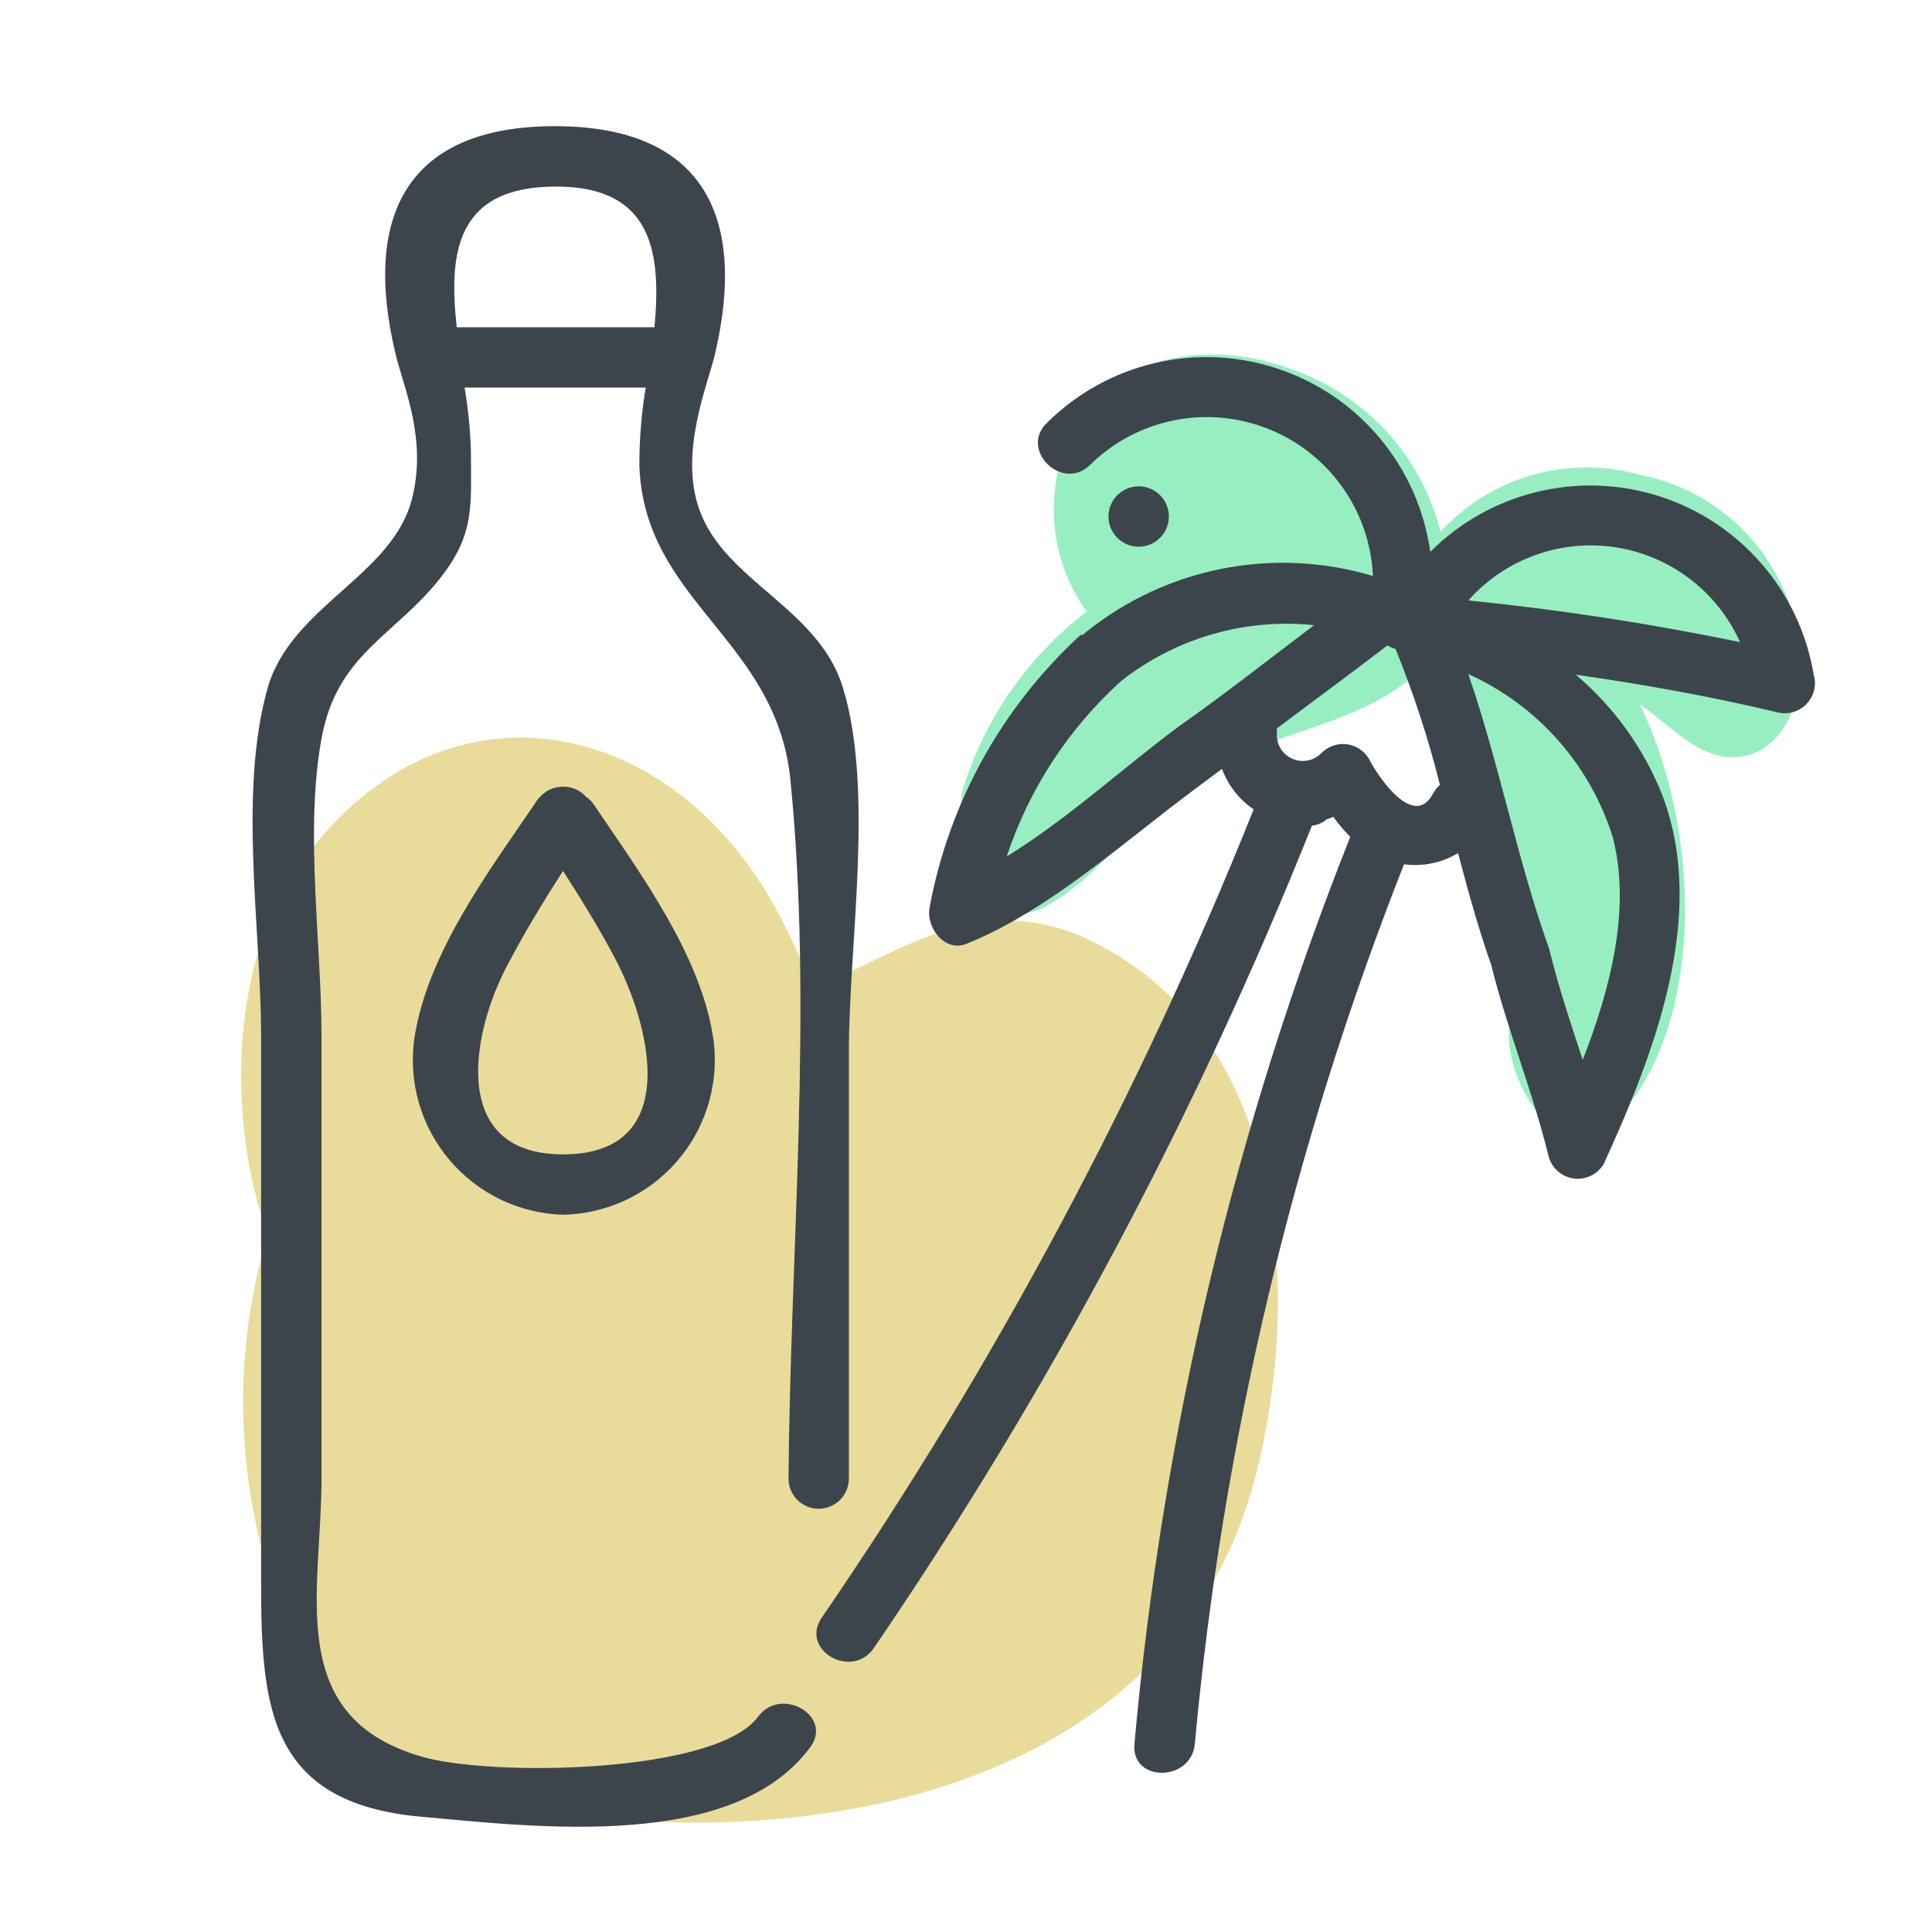
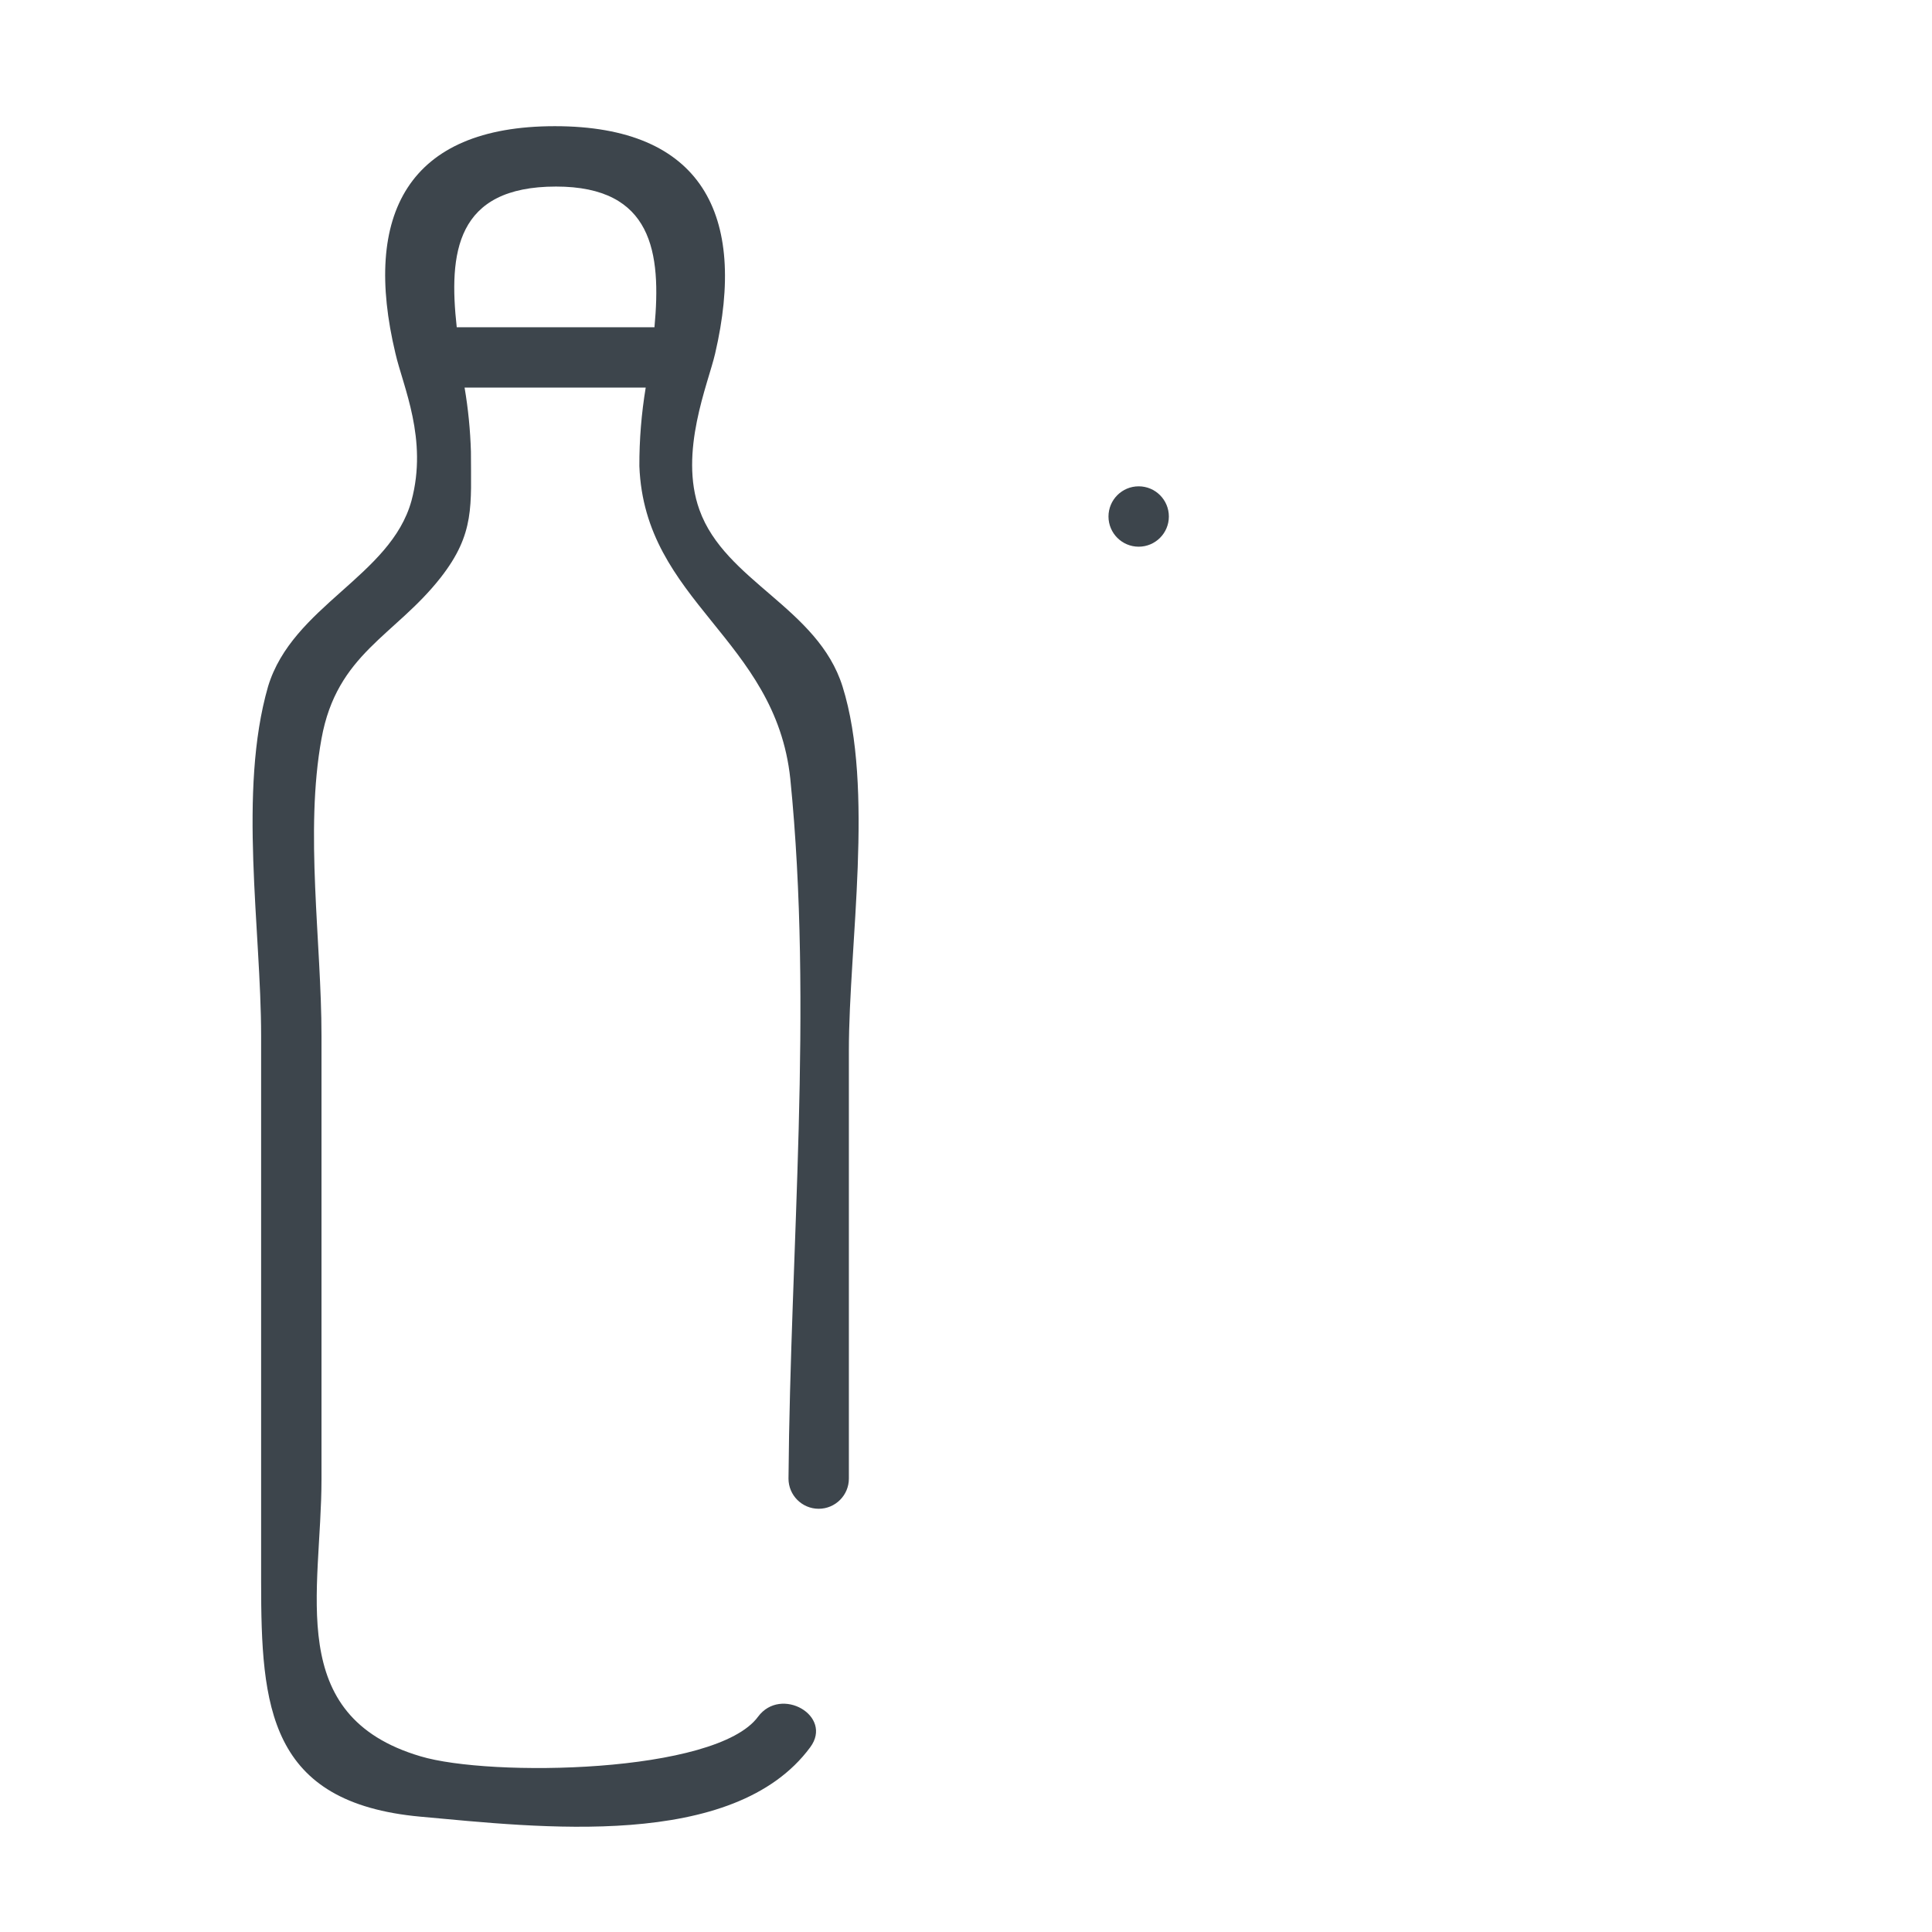
<svg xmlns="http://www.w3.org/2000/svg" width="64" height="64" viewBox="0 0 64 64" style="background:#fff">
  <g id="Palmöl" fill="none" fill-rule="evenodd" stroke="none" stroke-width="1">
-     <rect width="64" height="64" fill="#FFF" />
    <g transform="translate(2 2)">
-       <rect id="Rectangle" width="60" height="60" x="0" y="0" />
-       <path id="Path" fill="#D4BA39" fill-rule="nonzero" d="M34.19,29.19 C30.6,27.42 27.98,29.43 24.92,30.78 C24.651,30.061 24.344,29.356 24,28.67 C20.5,21.56 12.49,19.97 7.8,26.83 C5.91,29.64 5.65,33.73 6.33,37 C6.471,37.647 6.651,38.285 6.87,38.91 C6.104,41.438 5.873,44.098 6.19,46.72 C6.6,50.31 8.41,56.13 12.5,57.25 C22.04,59.87 36.3,58.46 39.5,47.25 C41.19,41.07 40.71,32.39 34.19,29.19 Z" opacity=".5" />
-       <path id="Path" fill="#31E085" fill-rule="nonzero" d="M52.29,13.72 C49.917,13.064 47.377,13.799 45.72,15.62 C45.087,13.081 43.201,11.041 40.72,10.21 C38.23,9.29 35.11,9.64 33.65,12.04 C32.546,14.005 32.683,16.431 34,18.26 C32.037,19.758 30.596,21.837 29.88,24.2 C29.59,25.51 30.51,29.1 32.55,28.07 C34.59,27.04 35.86,24.64 38.02,23.47 C40.18,22.3 42.72,22.03 44.6,20.58 C44.67,20.52 44.73,20.44 44.79,20.38 C44.865,20.782 45.018,21.166 45.24,21.51 C46.24,23.04 47.77,24.51 48.3,26.36 C48.83,28.21 48.06,30.27 47.98,32.22 C47.91,33.8 49.65,36.98 51.48,35.14 C54.39,32.2 54.48,25.85 52.33,21.34 C53.4,22.07 54.33,23.23 55.64,23.07 C57.1,22.9 57.75,21.12 57.64,19.82 C57.468,16.8 55.262,14.284 52.29,13.72 Z" opacity=".5" />
      <path id="Shape" fill="#3D454C" fill-rule="nonzero" d="M23.11,54.87 C21.72,56.76 14.22,56.87 11.93,56.18 C7.4,54.84 8.65,50.72 8.65,47 L8.65,32.32 C8.65,29.22 8.09,25.54 8.65,22.47 C9.16,19.65 11.08,19.07 12.6,17.13 C13.74,15.67 13.6,14.74 13.6,12.96 C13.579,12.249 13.509,11.541 13.39,10.84 L19.39,10.84 C19.248,11.699 19.177,12.569 19.18,13.44 C19.35,17.94 23.69,19.15 24.18,23.8 C24.94,31.38 24.18,39.37 24.12,46.98 C24.12,47.532 24.568,47.98 25.12,47.98 C25.672,47.98 26.12,47.532 26.12,46.98 C26.12,42.253 26.12,37.527 26.12,32.8 C26.12,29.3 26.97,24.12 25.91,20.74 C25.09,18.13 22.02,17.26 21.17,14.89 C20.48,12.98 21.46,10.71 21.69,9.71 C22.76,5.11 21.25,2.18 16.38,2.18 C11.51,2.18 10,5.11 11.1,9.71 C11.35,10.8 12.18,12.55 11.63,14.59 C10.94,17.09 7.69,18.07 6.88,20.74 C5.88,24.21 6.65,28.79 6.65,32.32 L6.65,50.4 C6.65,54.53 6.89,57.72 11.93,58.18 C15.81,58.53 22.3,59.32 24.84,55.88 C25.61,54.84 23.87,53.84 23.11,54.87 Z M16.42,4.18 C19.62,4.18 19.91,6.37 19.68,8.84 L13.13,8.84 C12.86,6.39 13.09,4.18 16.42,4.18 Z" />
-       <path id="Shape" fill="#3D454C" fill-rule="nonzero" d="M17.42 24.4C17.228 24.182 16.951 24.057 16.66 24.06 16.366 24.055 16.084 24.179 15.89 24.4 15.822 24.464 15.765 24.538 15.72 24.62 14.16 26.91 12.13 29.62 11.72 32.44 11.53 33.878 11.957 35.33 12.897 36.435 13.836 37.54 15.2 38.196 16.65 38.24 18.087 38.212 19.446 37.582 20.396 36.504 21.347 35.426 21.802 33.999 21.65 32.57 21.31 29.75 19.2 26.92 17.65 24.62 17.588 24.533 17.51 24.459 17.42 24.4L17.42 24.4zM16.65 36.24C12.83 36.24 13.65 32.15 14.79 30.01 15.35 28.93 15.99 27.88 16.65 26.85 17.26 27.8 17.85 28.75 18.37 29.74 19.51 31.88 20.67 36.24 16.65 36.24L16.65 36.24zM58.08 20.34C57.615 17.571 55.642 15.294 52.967 14.439 50.293 13.584 47.365 14.295 45.38 16.28 44.986 13.473 43.042 11.128 40.356 10.223 37.67 9.317 34.703 10.005 32.69 12 31.75 12.88 33.17 14.3 34.1 13.41 35.649 11.878 37.954 11.402 39.983 12.195 42.012 12.989 43.382 14.904 43.48 17.08 40.21 16.1 36.666 16.788 34 18.92 33.955 18.951 33.915 18.988 33.88 19.03 33.88 19.03 33.82 19.03 33.8 19.03 31.202 21.409 29.447 24.567 28.8 28.03 28.65 28.7 29.28 29.57 30.03 29.26 32.77 28.15 35.26 25.86 37.61 24.12L38.48 23.47C38.681 24.016 39.048 24.485 39.53 24.81 35.757 34.235 30.958 43.215 25.22 51.59 24.49 52.66 26.22 53.66 26.95 52.59 32.767 44.067 37.632 34.932 41.46 25.35 41.641 25.332 41.812 25.259 41.95 25.14L42.17 25.06C42.337 25.296 42.525 25.517 42.73 25.72 38.909 35.339 36.501 45.461 35.58 55.77 35.46 57.05 37.46 57.04 37.58 55.77 38.497 45.777 40.83 35.966 44.51 26.63 45.131 26.714 45.763 26.584 46.3 26.26 46.63 27.51 46.97 28.75 47.4 29.97 47.93 32.11 48.78 34.17 49.3 36.31 49.406 36.699 49.735 36.987 50.135 37.04 50.535 37.092 50.927 36.899 51.13 36.55 52.79 32.91 54.58 28.34 53.07 24.35 52.458 22.8 51.472 21.426 50.2 20.35 52.44 20.67 54.67 21.07 56.85 21.59 57.201 21.689 57.579 21.589 57.835 21.329 58.091 21.069 58.185 20.69 58.08 20.34zM55.64 19.27C52.666 18.656 49.662 18.195 46.64 17.89 47.861 16.514 49.697 15.851 51.516 16.13 53.334 16.409 54.887 17.591 55.64 19.27zM37.07 22.05C35.29 23.36 33.37 25.13 31.35 26.37 32.089 24.138 33.395 22.136 35.14 20.56 36.948 19.136 39.24 18.472 41.53 18.71 40.05 19.83 38.56 21 37.07 22.05zM45.49 24.25C44.86 25.52 43.66 23.75 43.35 23.14 43.193 22.873 42.921 22.694 42.614 22.654 42.307 22.615 41.999 22.721 41.78 22.94 41.528 23.205 41.135 23.282 40.802 23.131 40.468 22.98 40.267 22.635 40.3 22.27 40.3 22.22 40.3 22.18 40.3 22.13 41.52 21.21 42.75 20.31 43.96 19.38 44.044 19.432 44.135 19.473 44.23 19.5 44.825 20.964 45.316 22.467 45.7 24 45.618 24.073 45.548 24.157 45.49 24.25zM51.43 25.75C52.03 28.11 51.35 30.75 50.43 33.11 50.03 31.89 49.62 30.68 49.32 29.44 48.25 26.44 47.67 23.32 46.64 20.33 48.939 21.368 50.683 23.341 51.43 25.75z" />
      <path id="Path" fill="#3D454C" fill-rule="nonzero" d="M35.72,14.11 C35.168,14.11 34.72,14.558 34.72,15.11 C34.72,15.662 35.168,16.11 35.72,16.11 C36.272,16.11 36.72,15.662 36.72,15.11 C36.72,14.558 36.272,14.11 35.72,14.11 Z" />
    </g>
  </g>
</svg>